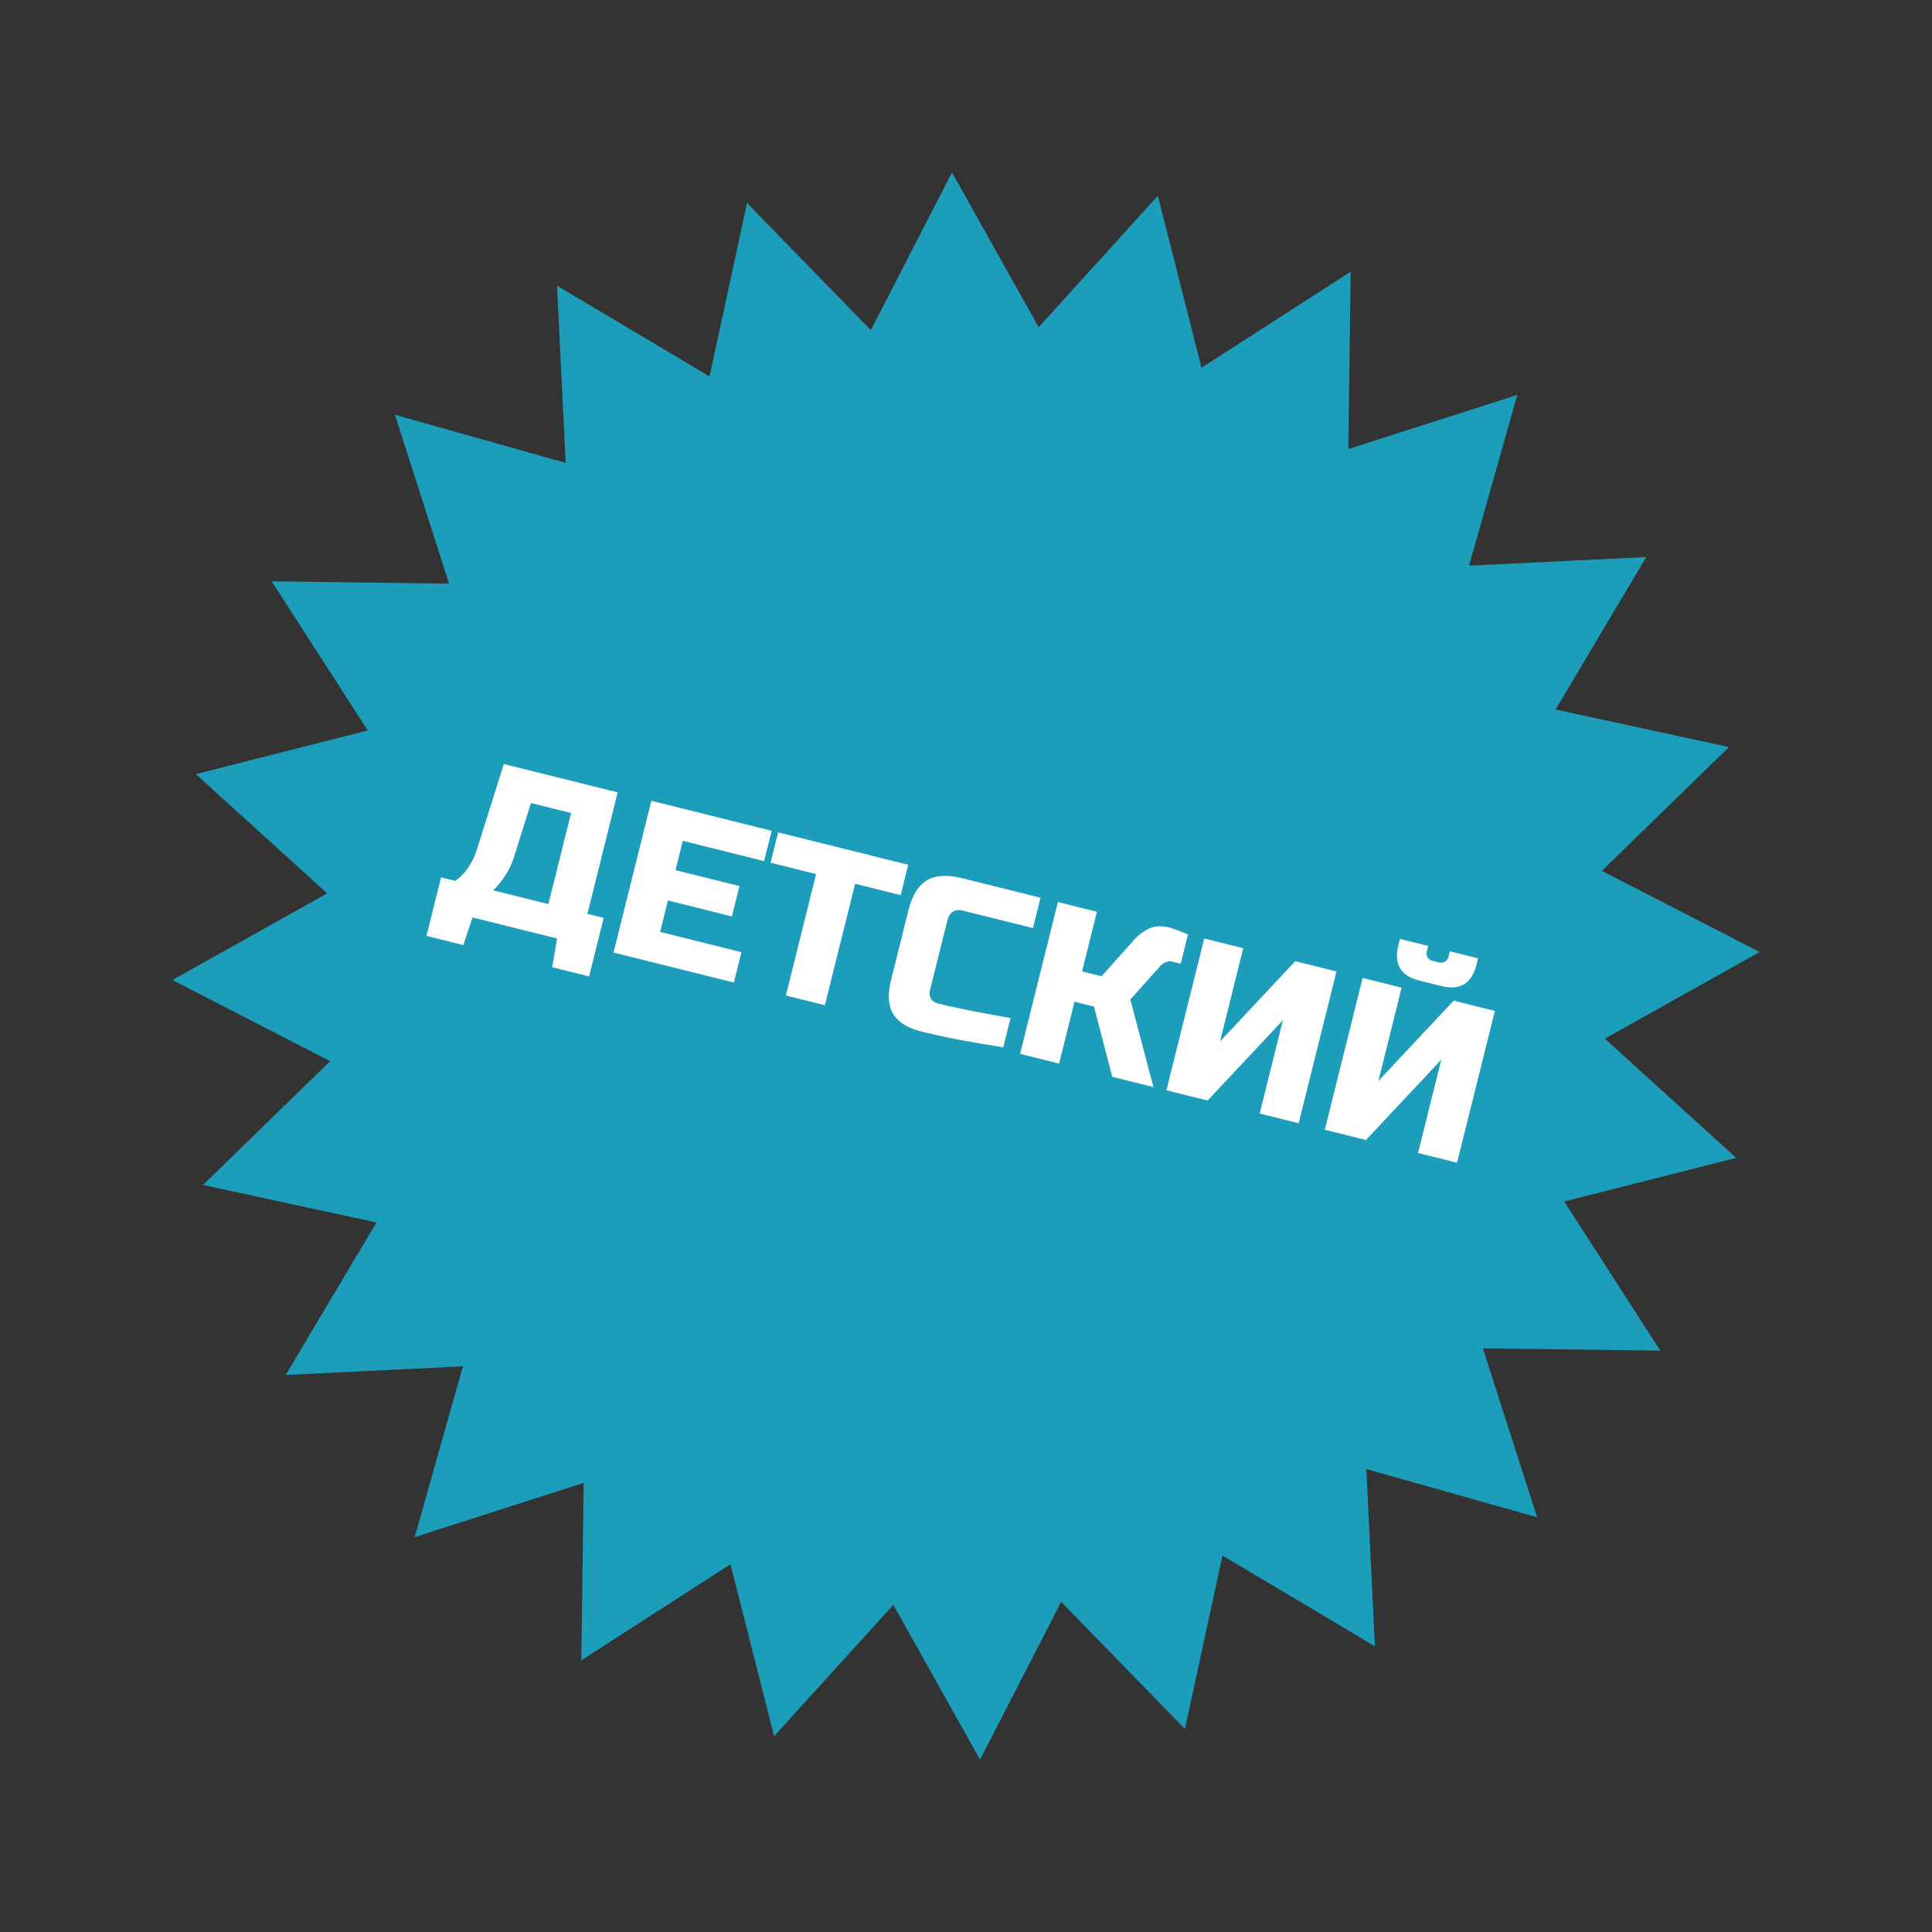
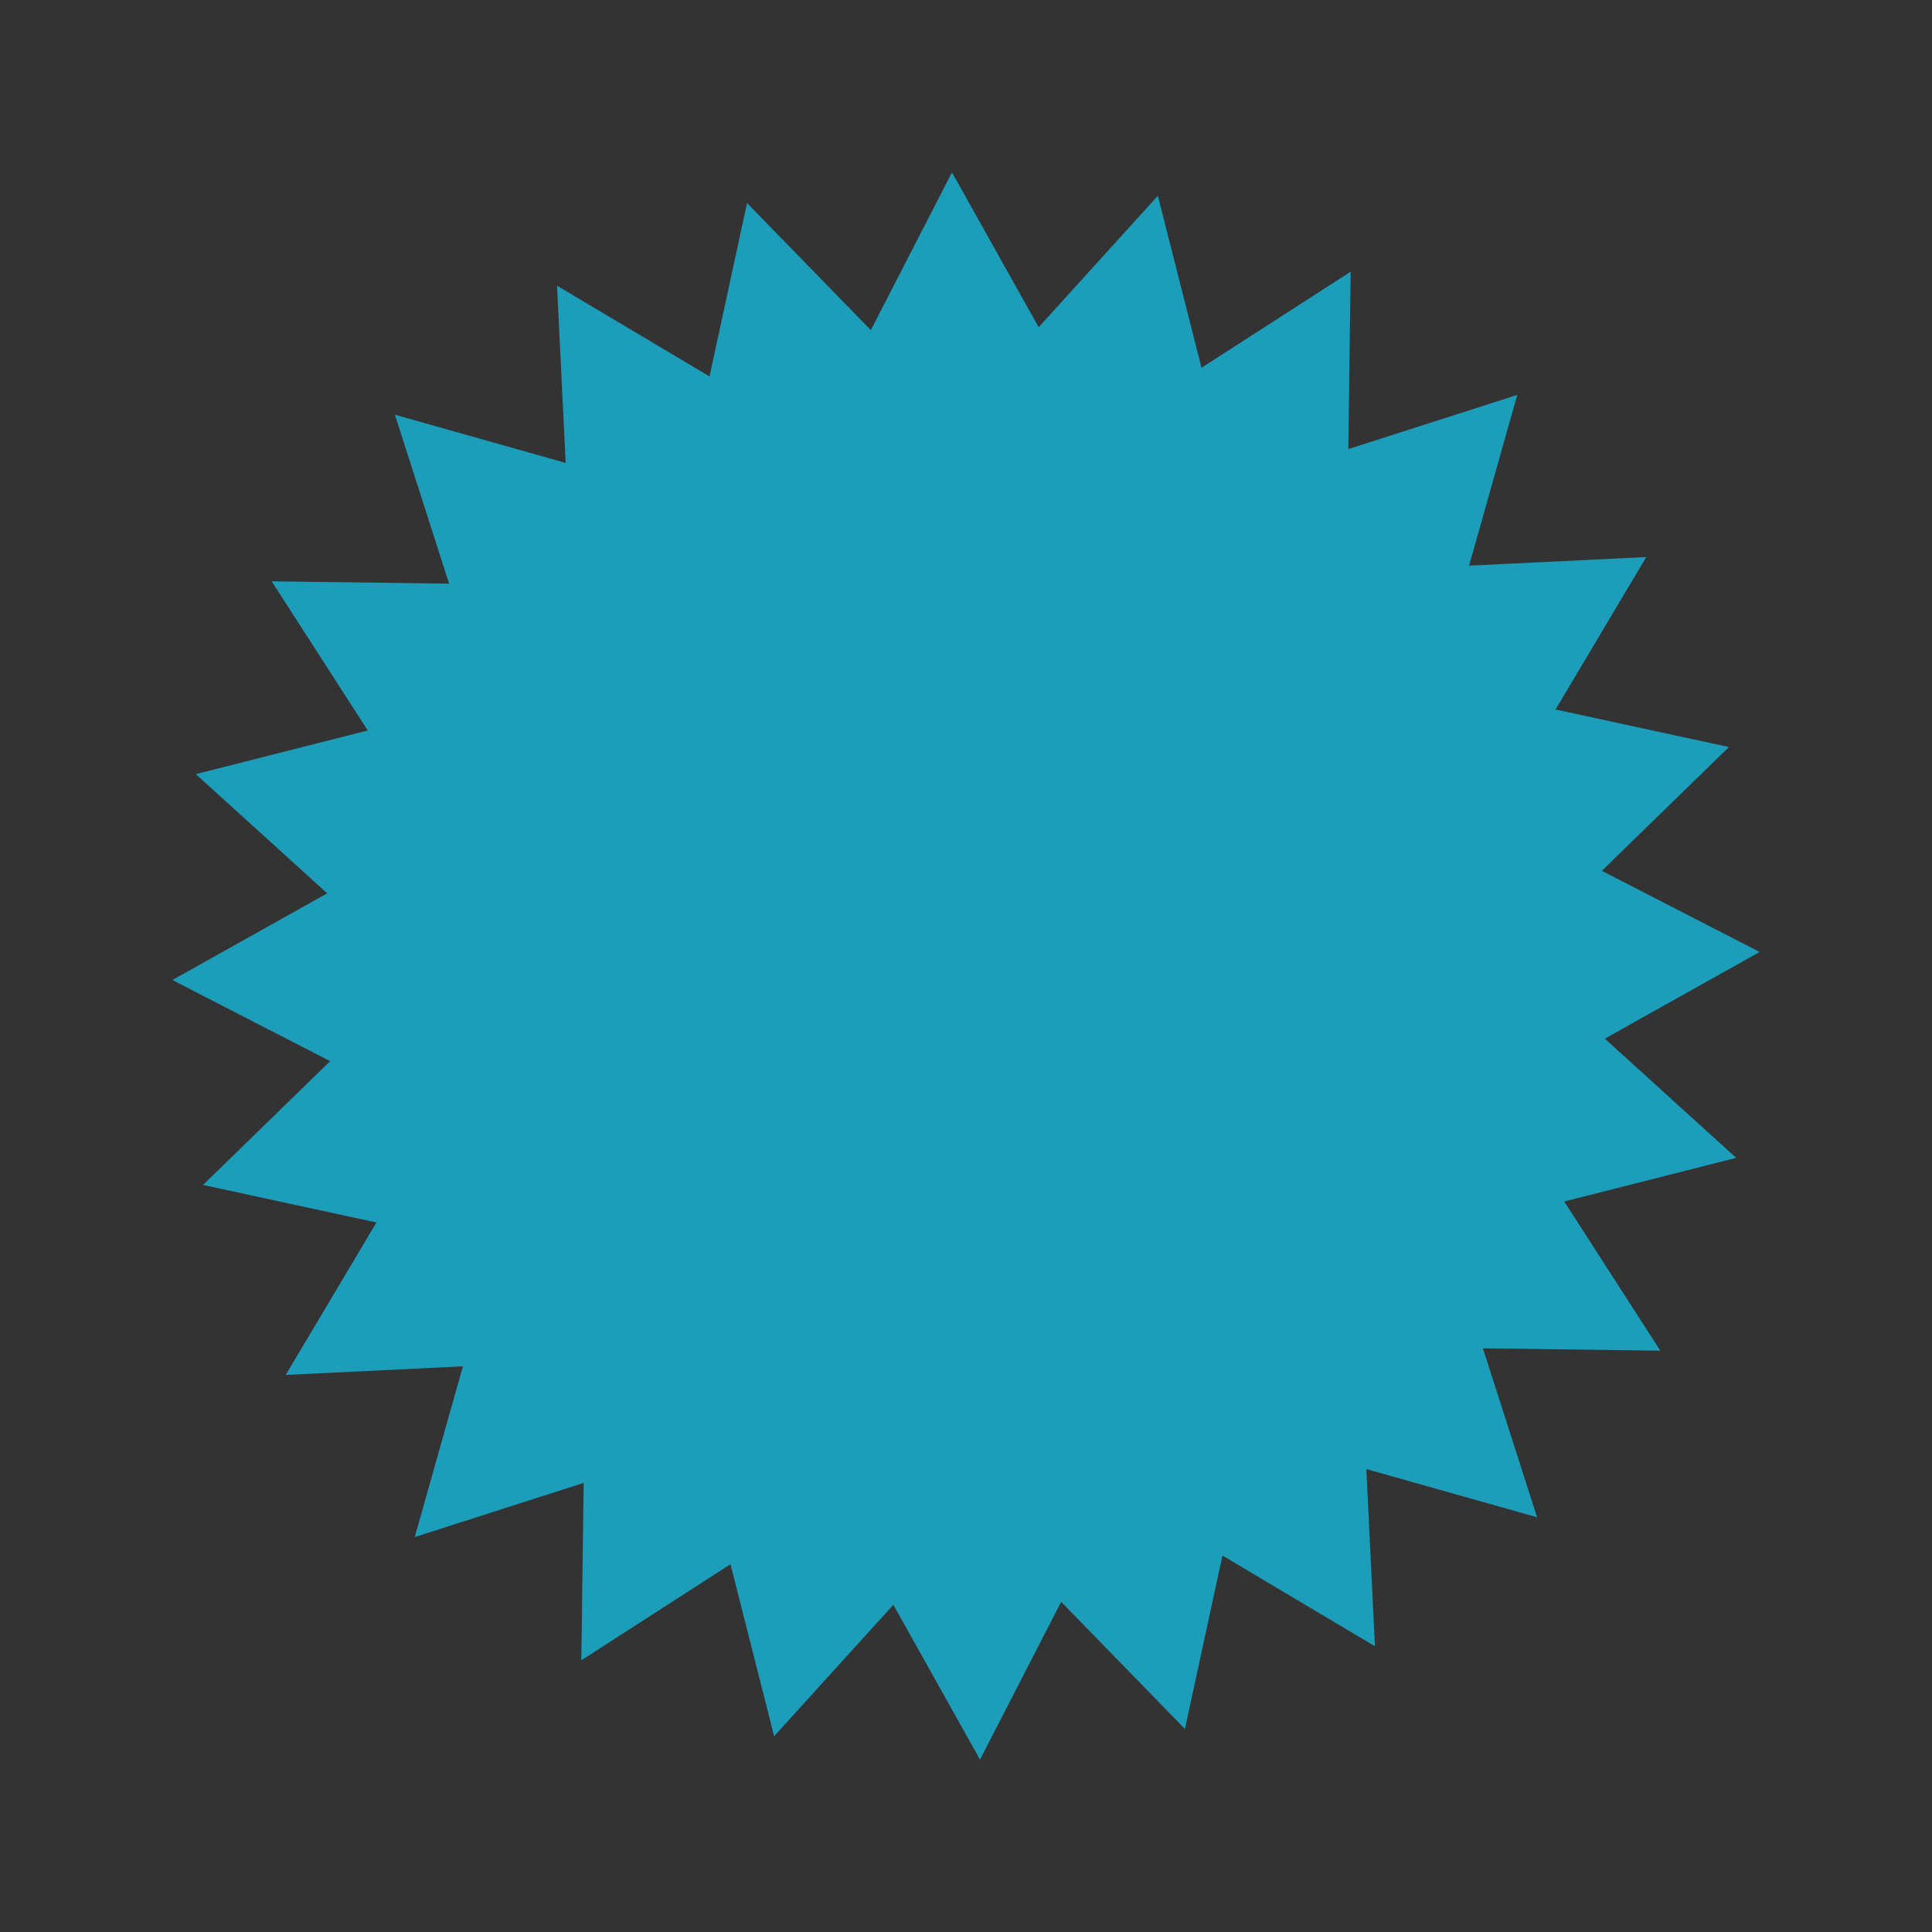
<svg xmlns="http://www.w3.org/2000/svg" width="415" height="415" viewBox="0 0 415 415" fill="none">
  <rect x="0" y="0" width="415" height="415" fill="#333333" stroke="none" />
  <path d="M248.713 42.055L258.089 78.993L290.129 58.359L289.625 96.466L325.914 84.827L315.564 121.505L353.629 119.655L334.139 152.404L371.385 160.469L344.084 187.058L377.973 204.488L344.72 223.105L372.944 248.713L336.006 258.088L356.64 290.128L318.534 289.624L330.172 325.913L293.495 315.564L295.344 353.628L262.595 334.138L254.53 371.385L227.941 344.083L210.511 377.973L191.894 344.72L166.287 372.943L156.911 336.005L124.871 356.639L125.375 318.533L89.086 330.171L99.436 293.494L61.371 295.343L80.861 262.595L43.615 254.529L70.916 227.941L37.027 210.51L70.279 191.894L42.056 166.286L78.994 156.91L58.36 124.87L96.466 125.374L84.828 89.085L121.505 99.435L119.656 61.37L152.405 80.86L160.47 43.614L187.059 70.915L204.489 37.026L223.106 70.279L248.713 42.055Z" fill="#1C9DBA" />
-   <path d="M108.223 164.116L132.676 170.207L126.178 196.29L129.671 197.16L126.539 209.736L118.621 207.763L119.663 201.592L101.498 197.067L99.524 203.006L91.606 201.034L94.739 188.458L97.766 189.212C98.922 188.412 99.876 187.429 100.628 186.265C101.418 185.076 101.976 183.962 102.301 182.922L108.223 164.116ZM117.794 194.201L122.667 174.639L114.051 172.493L110.451 183.963C109.886 185.834 108.945 187.627 107.627 189.344C107.084 190.066 106.514 190.699 105.917 191.243L117.794 194.201ZM157.636 211.052L131.786 204.612L139.908 172.009L165.758 178.448L164.133 184.969L146.667 180.618L145.101 186.906L158.841 190.328L157.216 196.849L143.476 193.426L141.794 200.18L159.26 204.531L157.636 211.052ZM177.187 215.922L168.803 213.834L175.301 187.751L165.52 185.314L167.144 178.793L195.09 185.755L193.466 192.276L183.685 189.839L177.187 215.922ZM215.501 224.972C208.422 223.868 202.6 222.747 198.036 221.61C194.993 220.852 192.935 219.581 191.863 217.797C190.79 216.013 190.633 213.599 191.391 210.556L195.104 195.652C195.916 192.391 197.234 190.213 199.056 189.117C200.918 187.998 203.479 187.845 206.74 188.657L223.507 192.834L221.883 199.355L206.978 195.642C205.115 195.178 203.952 195.877 203.488 197.74L199.775 212.645C199.597 213.359 199.656 213.984 199.951 214.519C200.285 215.031 200.778 215.368 201.43 215.531C202.082 215.693 202.796 215.871 203.573 216.064C204.357 216.227 205.172 216.397 206.018 216.574C206.864 216.752 207.71 216.93 208.556 217.108C209.433 217.293 210.551 217.506 211.91 217.745C213.299 217.992 215.018 218.305 217.068 218.684L215.501 224.972ZM251.109 199.215C251.885 199.408 253.244 199.912 255.185 200.725L253.618 207.013L251.755 206.549C251.29 206.433 250.832 206.484 250.382 206.701C249.939 206.888 249.583 207.129 249.311 207.424L242.798 214.706L247.762 233.503L238.912 231.298L234.999 216.226L230.807 215.181L227.501 228.456L219.117 226.367L227.239 193.764L235.623 195.852L232.432 208.661L236.624 209.705L243.486 202.015C244.494 200.882 245.595 200.035 246.79 199.475C248.024 198.892 249.463 198.805 251.109 199.215ZM278.959 241.274L270.575 239.186L275.564 219.158L259.397 236.401L250.547 234.197L258.669 201.593L267.053 203.681L262.064 223.709L278.231 206.466L287.081 208.671L278.959 241.274ZM304.598 247.661L309.587 227.633L293.419 244.876L284.57 242.672L292.692 210.068L301.075 212.157L296.086 232.185L312.254 214.941L321.103 217.146L312.981 249.75L304.598 247.661ZM304.916 210.64C300.879 209.635 299.364 207.114 300.369 203.077L300.717 201.68L306.772 203.188L306.482 204.352C306.366 204.818 306.425 205.245 306.658 205.633C306.891 206.021 307.241 206.273 307.706 206.389L309.104 206.737C309.569 206.853 309.996 206.794 310.384 206.561C310.772 206.328 311.024 205.978 311.14 205.513L311.43 204.348L317.485 205.857L317.137 207.254C316.131 211.29 313.61 212.806 309.574 211.8L304.916 210.64Z" fill="white" />
</svg>